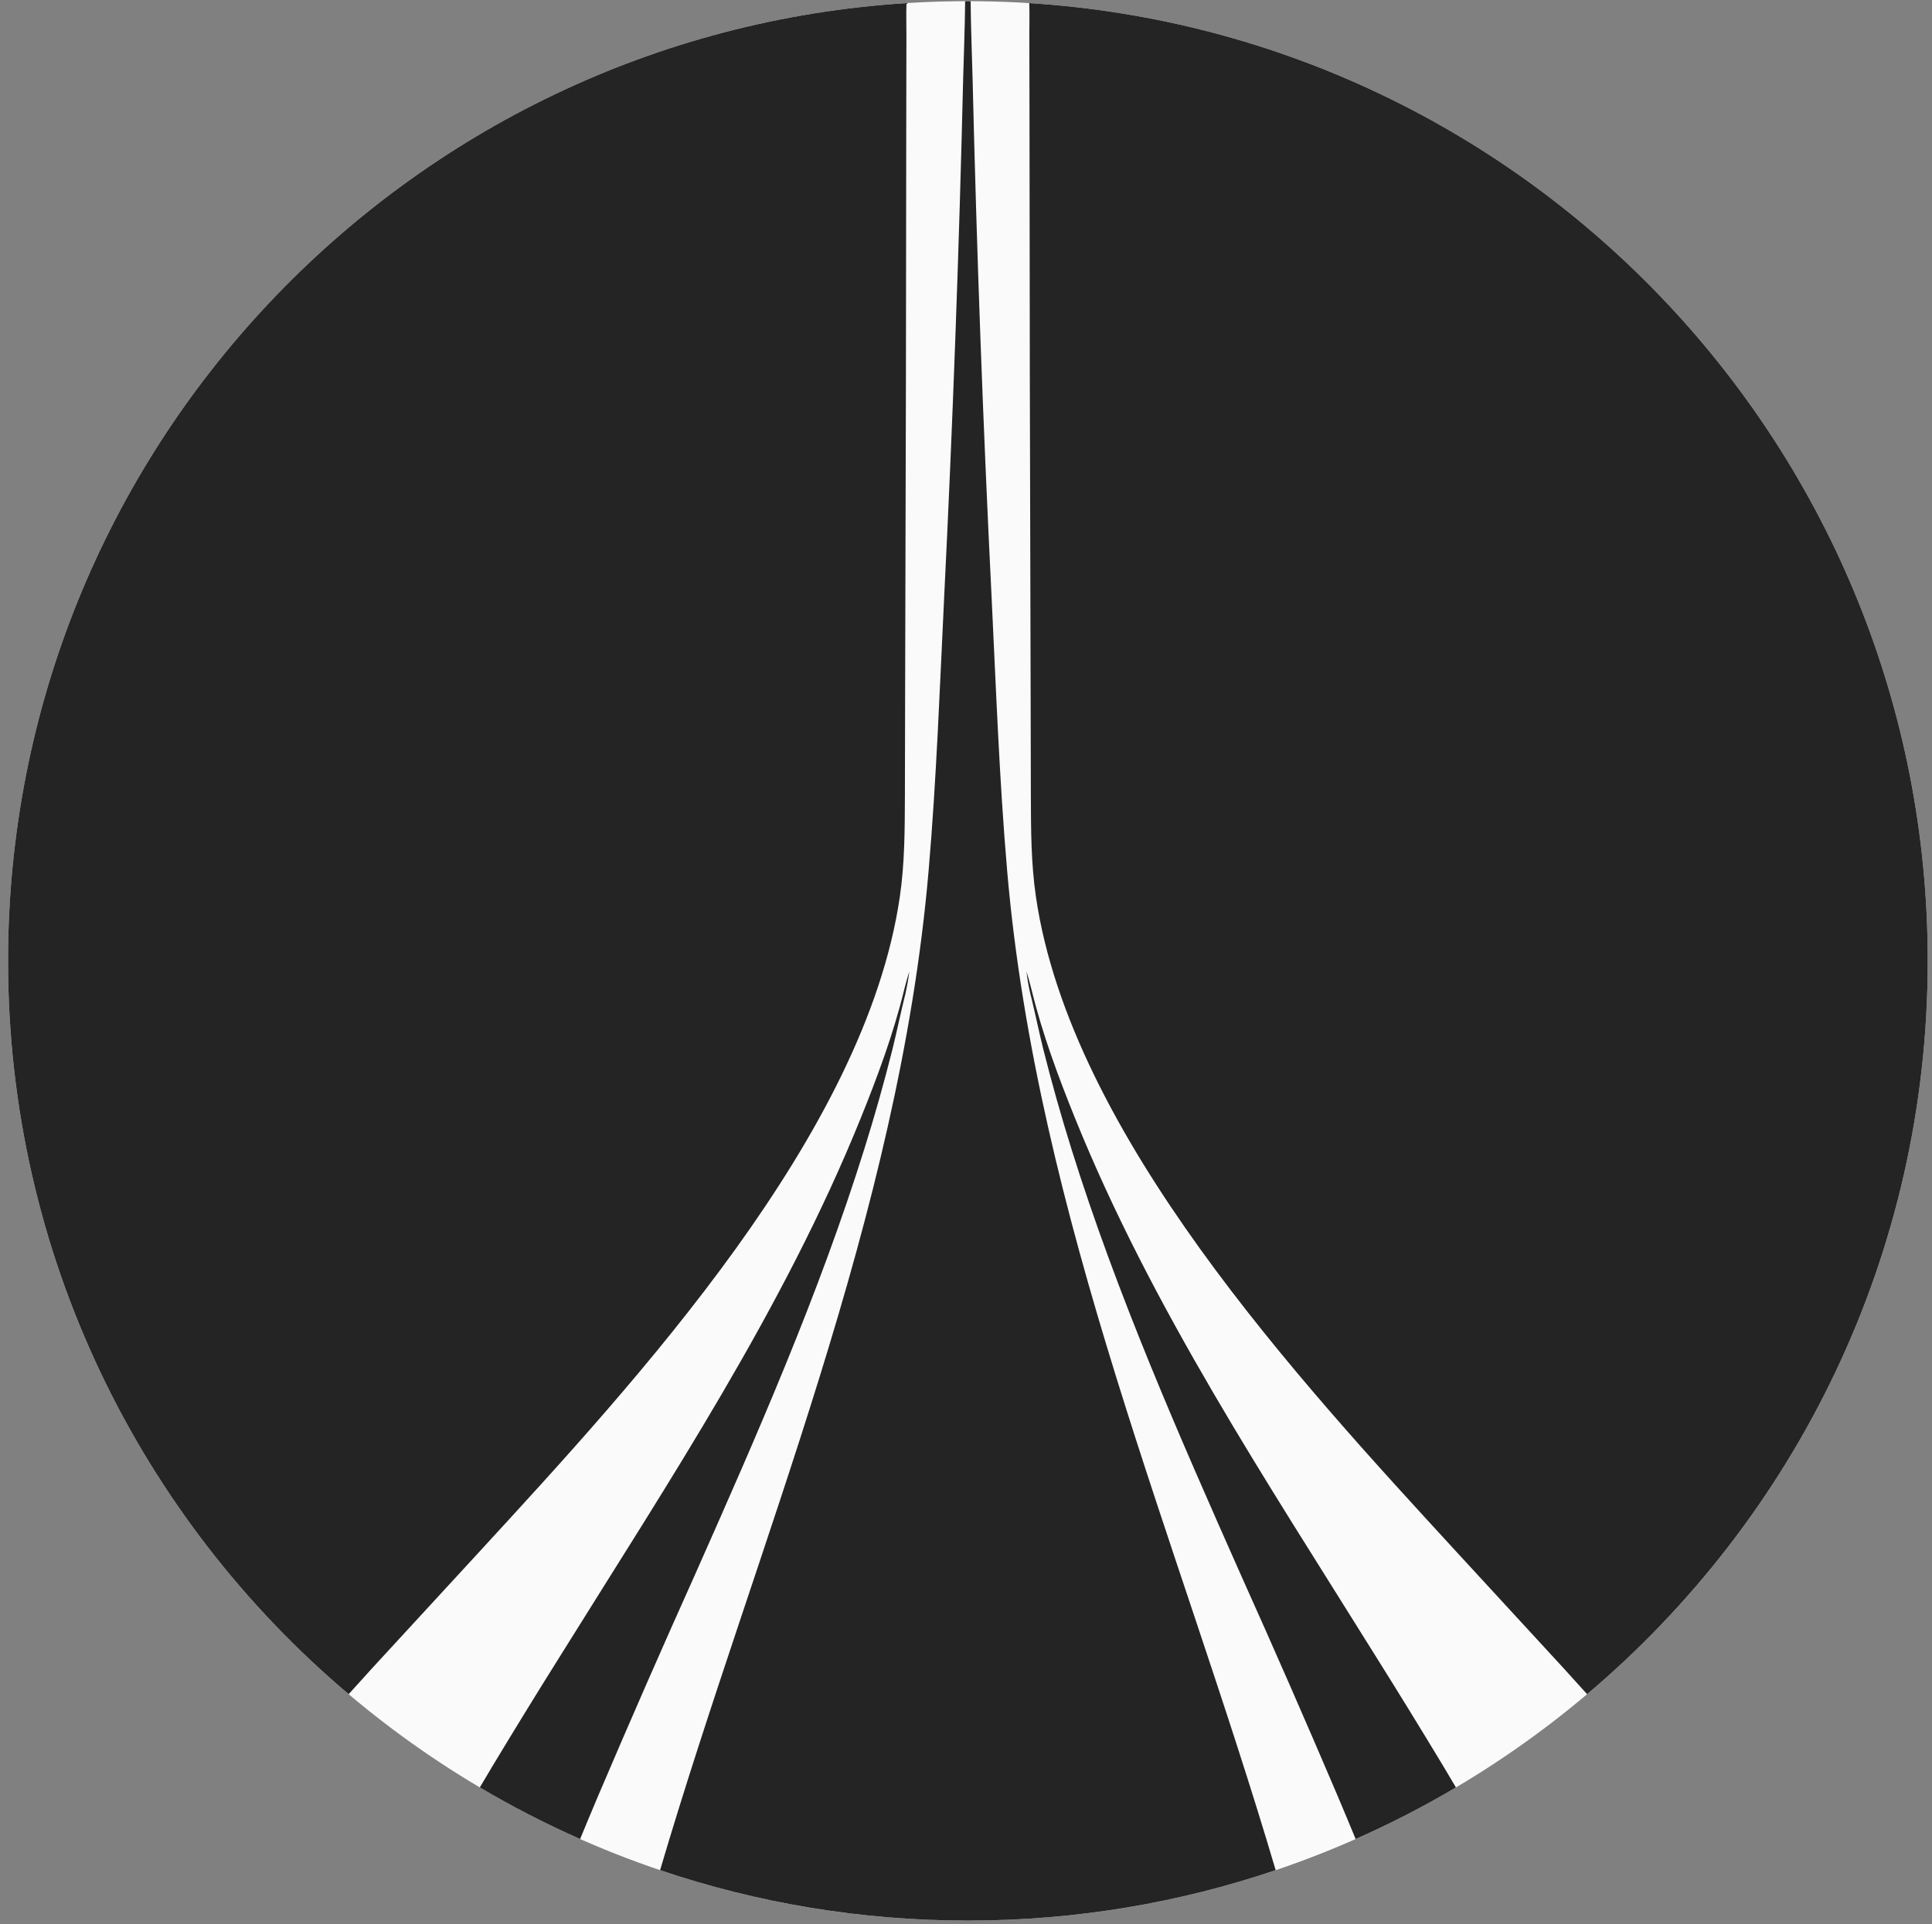
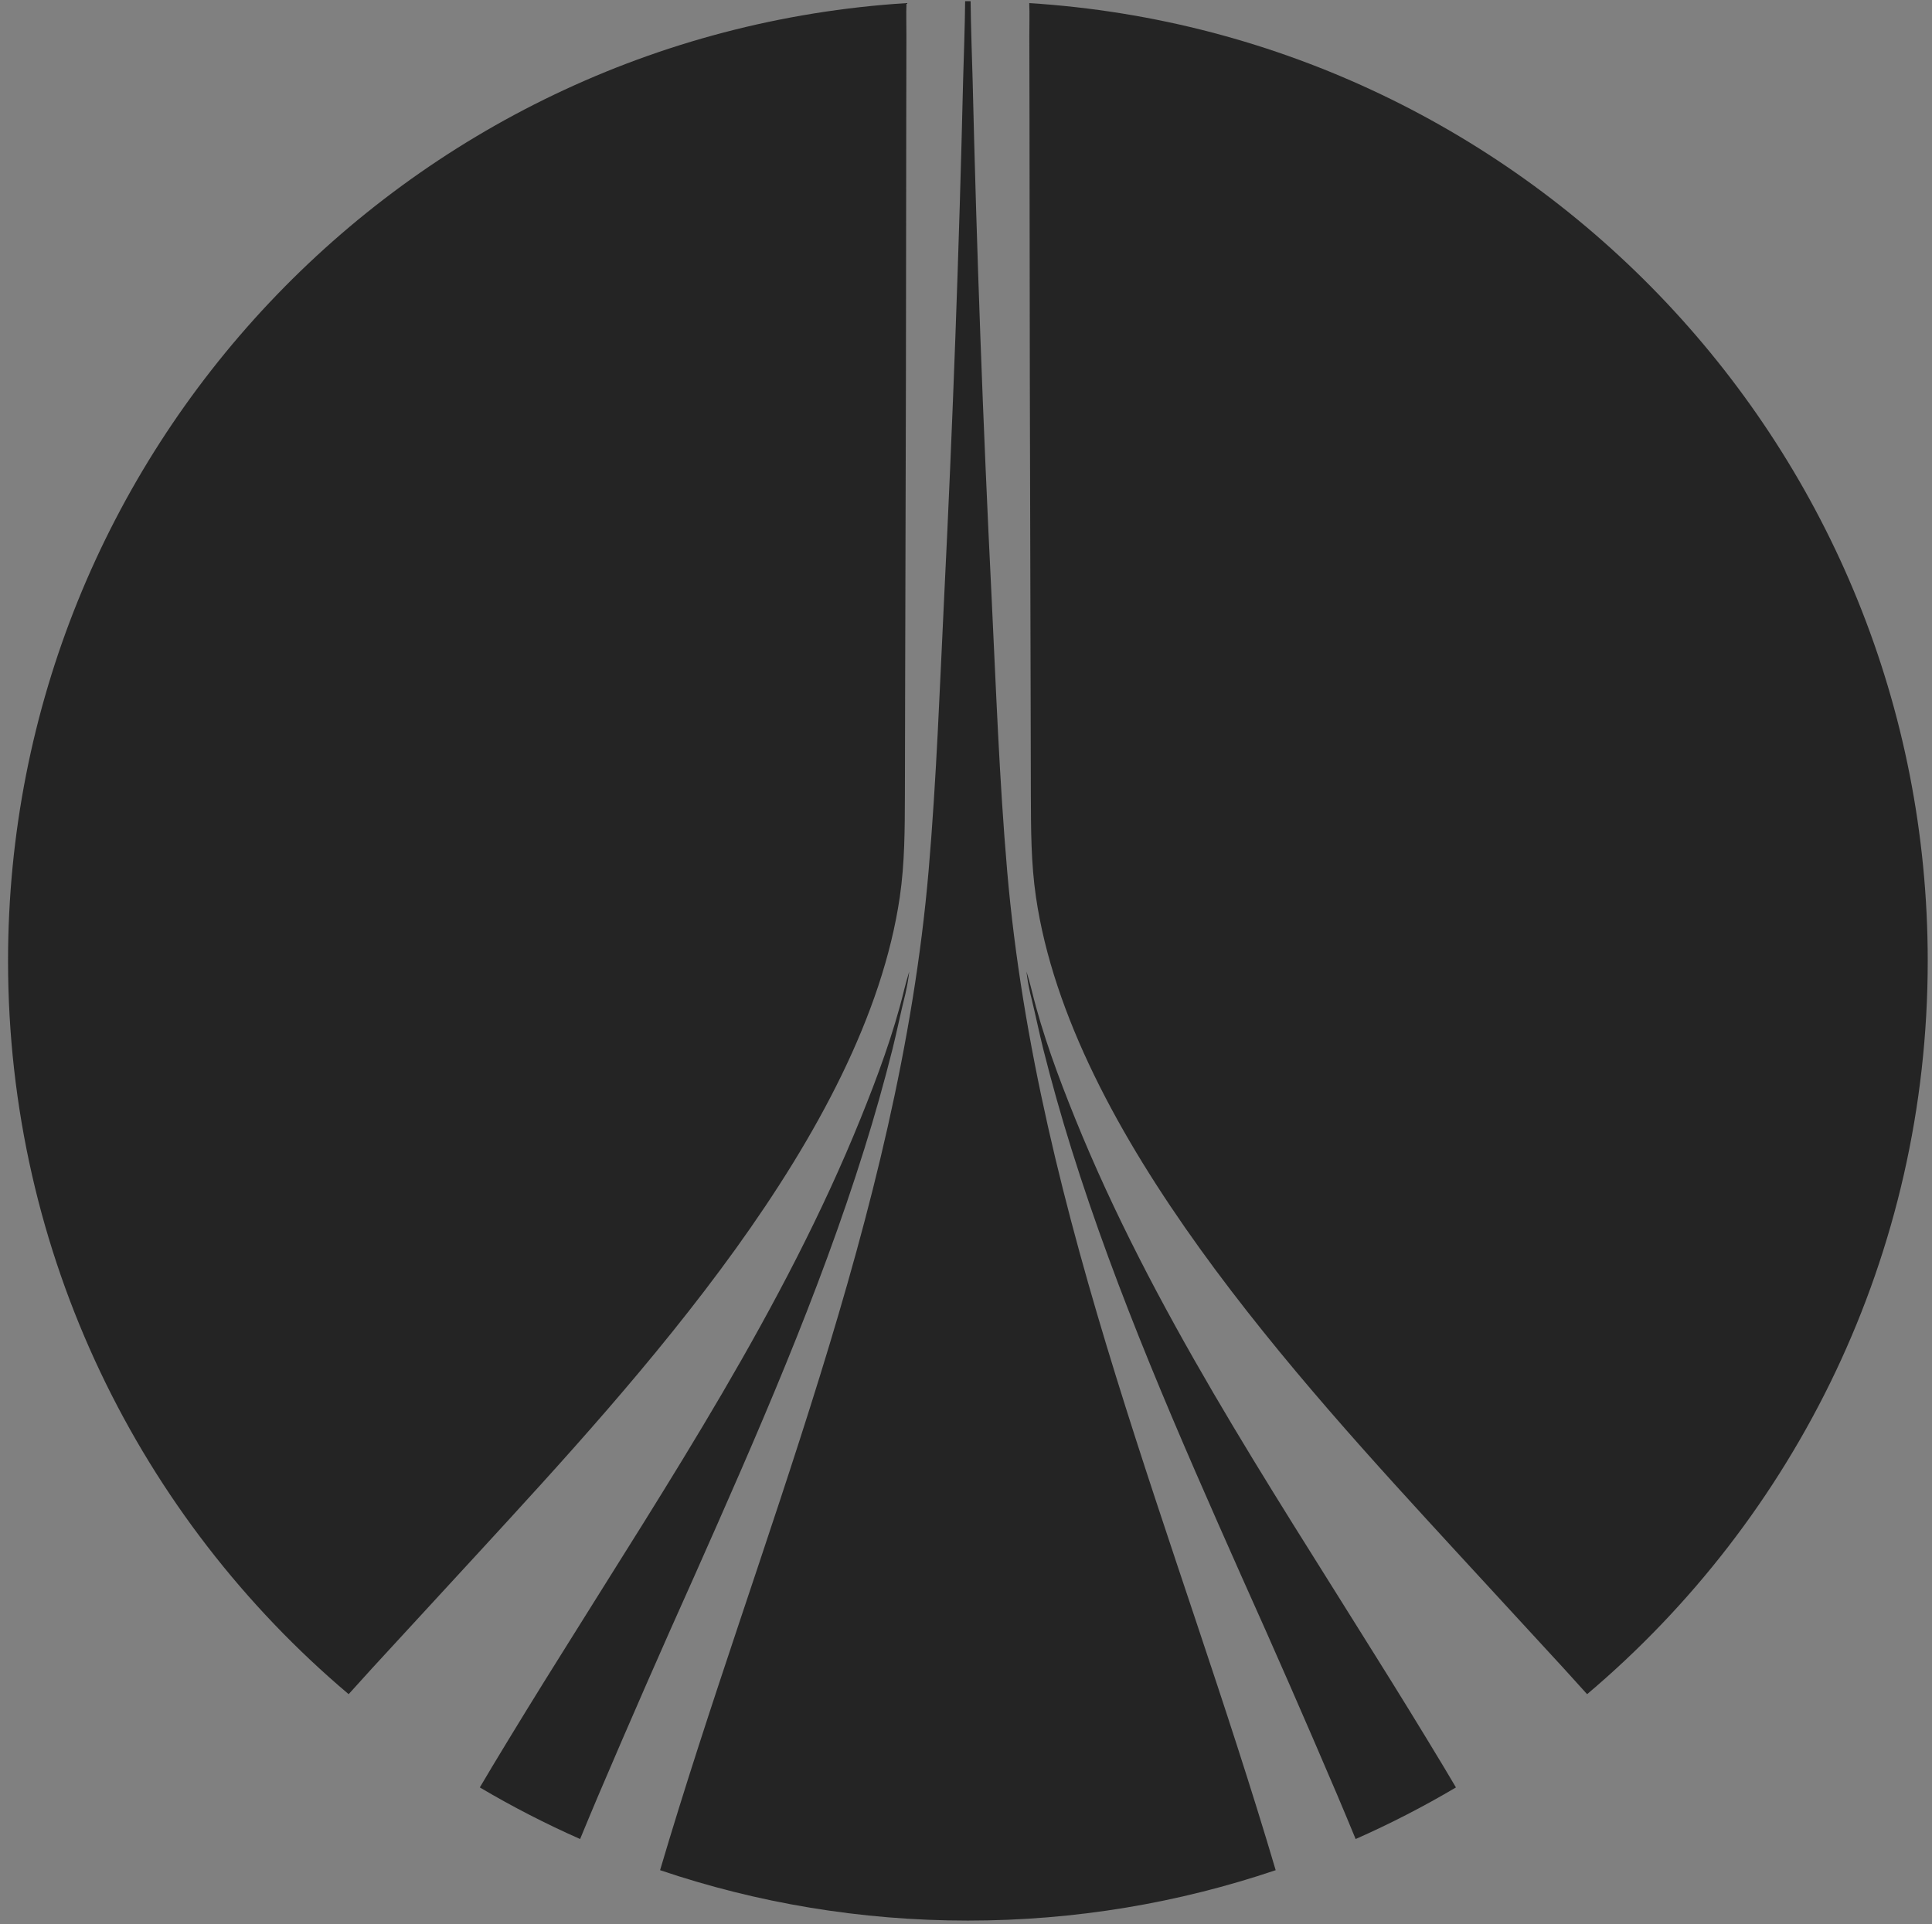
<svg xmlns="http://www.w3.org/2000/svg" width="257" height="256" viewBox="0 0 257 256" fill="none">
  <rect x="0" y="0" width="257" height="256" fill="#808080" stroke="none" />
  <g clip-path="url(#clip0_294_144)">
-     <path d="M128.751 255.518C199.267 255.518 256.432 198.353 256.432 127.837C256.432 57.321 199.267 0.156 128.751 0.156C58.235 0.156 1.07 57.321 1.07 127.837C1.07 198.353 58.235 255.518 128.751 255.518Z" fill="#FAFAFA" />
    <path d="M129.114 0.157C129.126 2.868 129.358 9.654 129.376 10.418C129.919 33.362 130.758 56.299 131.894 79.222C132.487 91.413 132.928 103.698 133.975 115.858C137.938 161.889 156.708 204.862 169.694 248.811C156.842 253.16 143.072 255.518 128.751 255.518C114.429 255.518 100.658 253.16 87.805 248.81C100.792 204.861 119.563 161.888 123.525 115.857C124.572 103.697 125.013 91.412 125.606 79.221C126.742 56.298 127.581 33.361 128.123 10.417C128.142 9.655 128.373 2.868 128.385 0.157C128.507 0.157 128.629 0.156 128.751 0.156C128.872 0.156 128.993 0.157 129.114 0.157ZM136.546 129.255C136.742 129.886 136.919 130.519 137.087 131.156L137.252 131.795C138.662 137.568 140.794 143.302 143.019 148.805C153.242 174.092 168.541 197.118 182.896 220.179C185.988 225.108 189.036 230.065 192.039 235.05L193.673 237.803C189.381 240.343 184.927 242.636 180.331 244.668C179.527 242.716 178.715 240.767 177.891 238.825C173.725 229.048 169.462 219.312 165.105 209.618C156.845 191.013 148.593 172.282 142.514 152.827C141.141 148.438 139.893 144.01 138.771 139.55C138.234 137.391 137.788 135.21 137.266 133.049L137.036 132.124C136.826 131.167 136.648 130.23 136.546 129.255ZM120.949 129.254C120.847 130.227 120.669 131.162 120.46 132.117L120.463 132.123C119.837 134.586 119.342 137.082 118.73 139.549C117.608 144.009 116.36 148.436 114.986 152.825C108.907 172.281 100.656 191.012 92.396 209.617C88.039 219.311 83.776 229.047 79.609 238.824C78.786 240.767 77.973 242.716 77.169 244.667C72.573 242.635 68.119 240.342 63.827 237.802L65.462 235.049C68.464 230.064 71.512 225.107 74.604 220.178C88.959 197.117 104.258 174.091 114.48 148.804C116.705 143.302 118.836 137.571 120.246 131.799L120.243 131.794C120.458 130.94 120.688 130.096 120.949 129.254ZM136.914 0.413C203.626 4.622 256.432 60.063 256.432 127.837C256.432 166.962 238.834 201.976 211.121 225.397C210.076 224.237 209.032 223.075 207.978 221.925L193.749 206.465C172.736 183.591 142.426 150.847 137.805 119.334C137.142 114.81 137.144 110.294 137.127 105.732L137.1 93.118L136.99 50.301L136.948 16.264L136.926 4.797C136.918 3.346 136.976 1.87 136.914 0.413ZM120.585 0.413C120.522 1.869 120.582 3.345 120.573 4.797L120.552 16.264L120.509 50.3L120.4 93.117L120.373 105.731C120.356 110.292 120.357 114.809 119.694 119.333C115.073 150.846 84.764 183.59 63.751 206.464L49.521 221.924C48.467 223.074 47.423 224.235 46.378 225.396C18.668 201.974 1.07 166.961 1.07 127.837C1.07 60.064 53.874 4.624 120.585 0.413Z" fill="#242424" />
  </g>
  <defs>
    <clipPath id="clip0_294_144">
      <rect width="256" height="256" fill="white" transform="translate(0.719)" />
    </clipPath>
  </defs>
</svg>